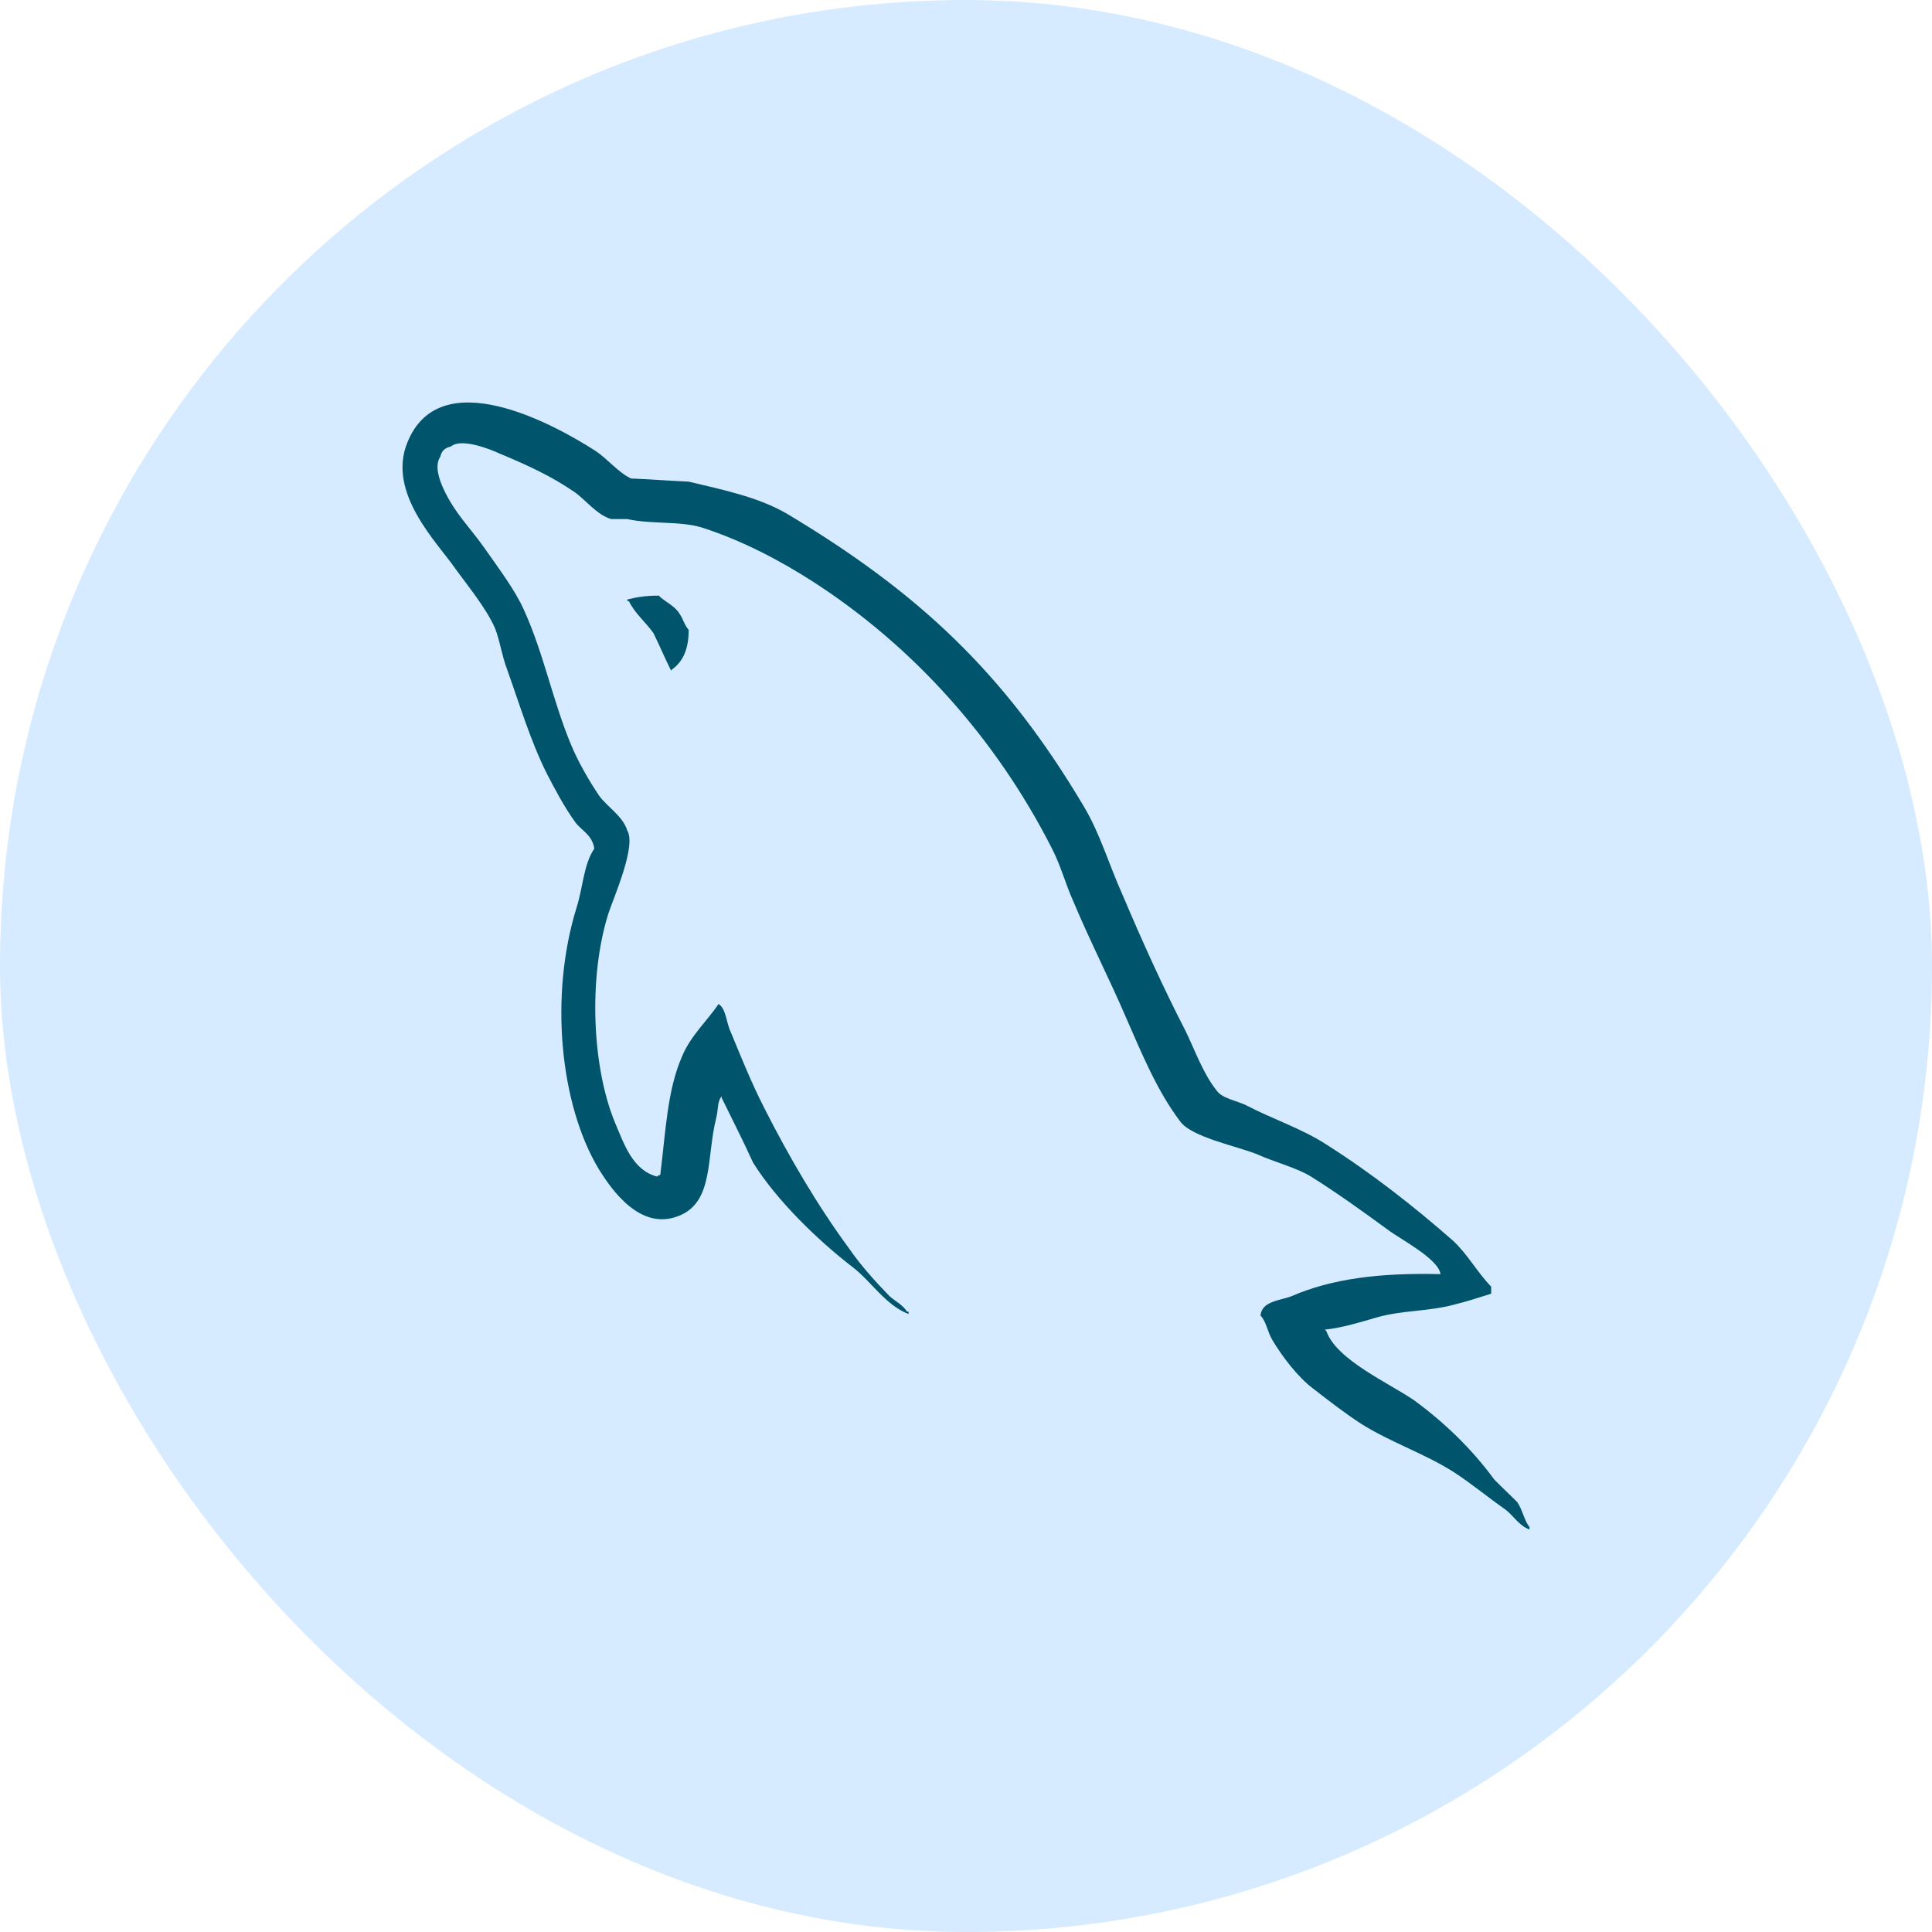
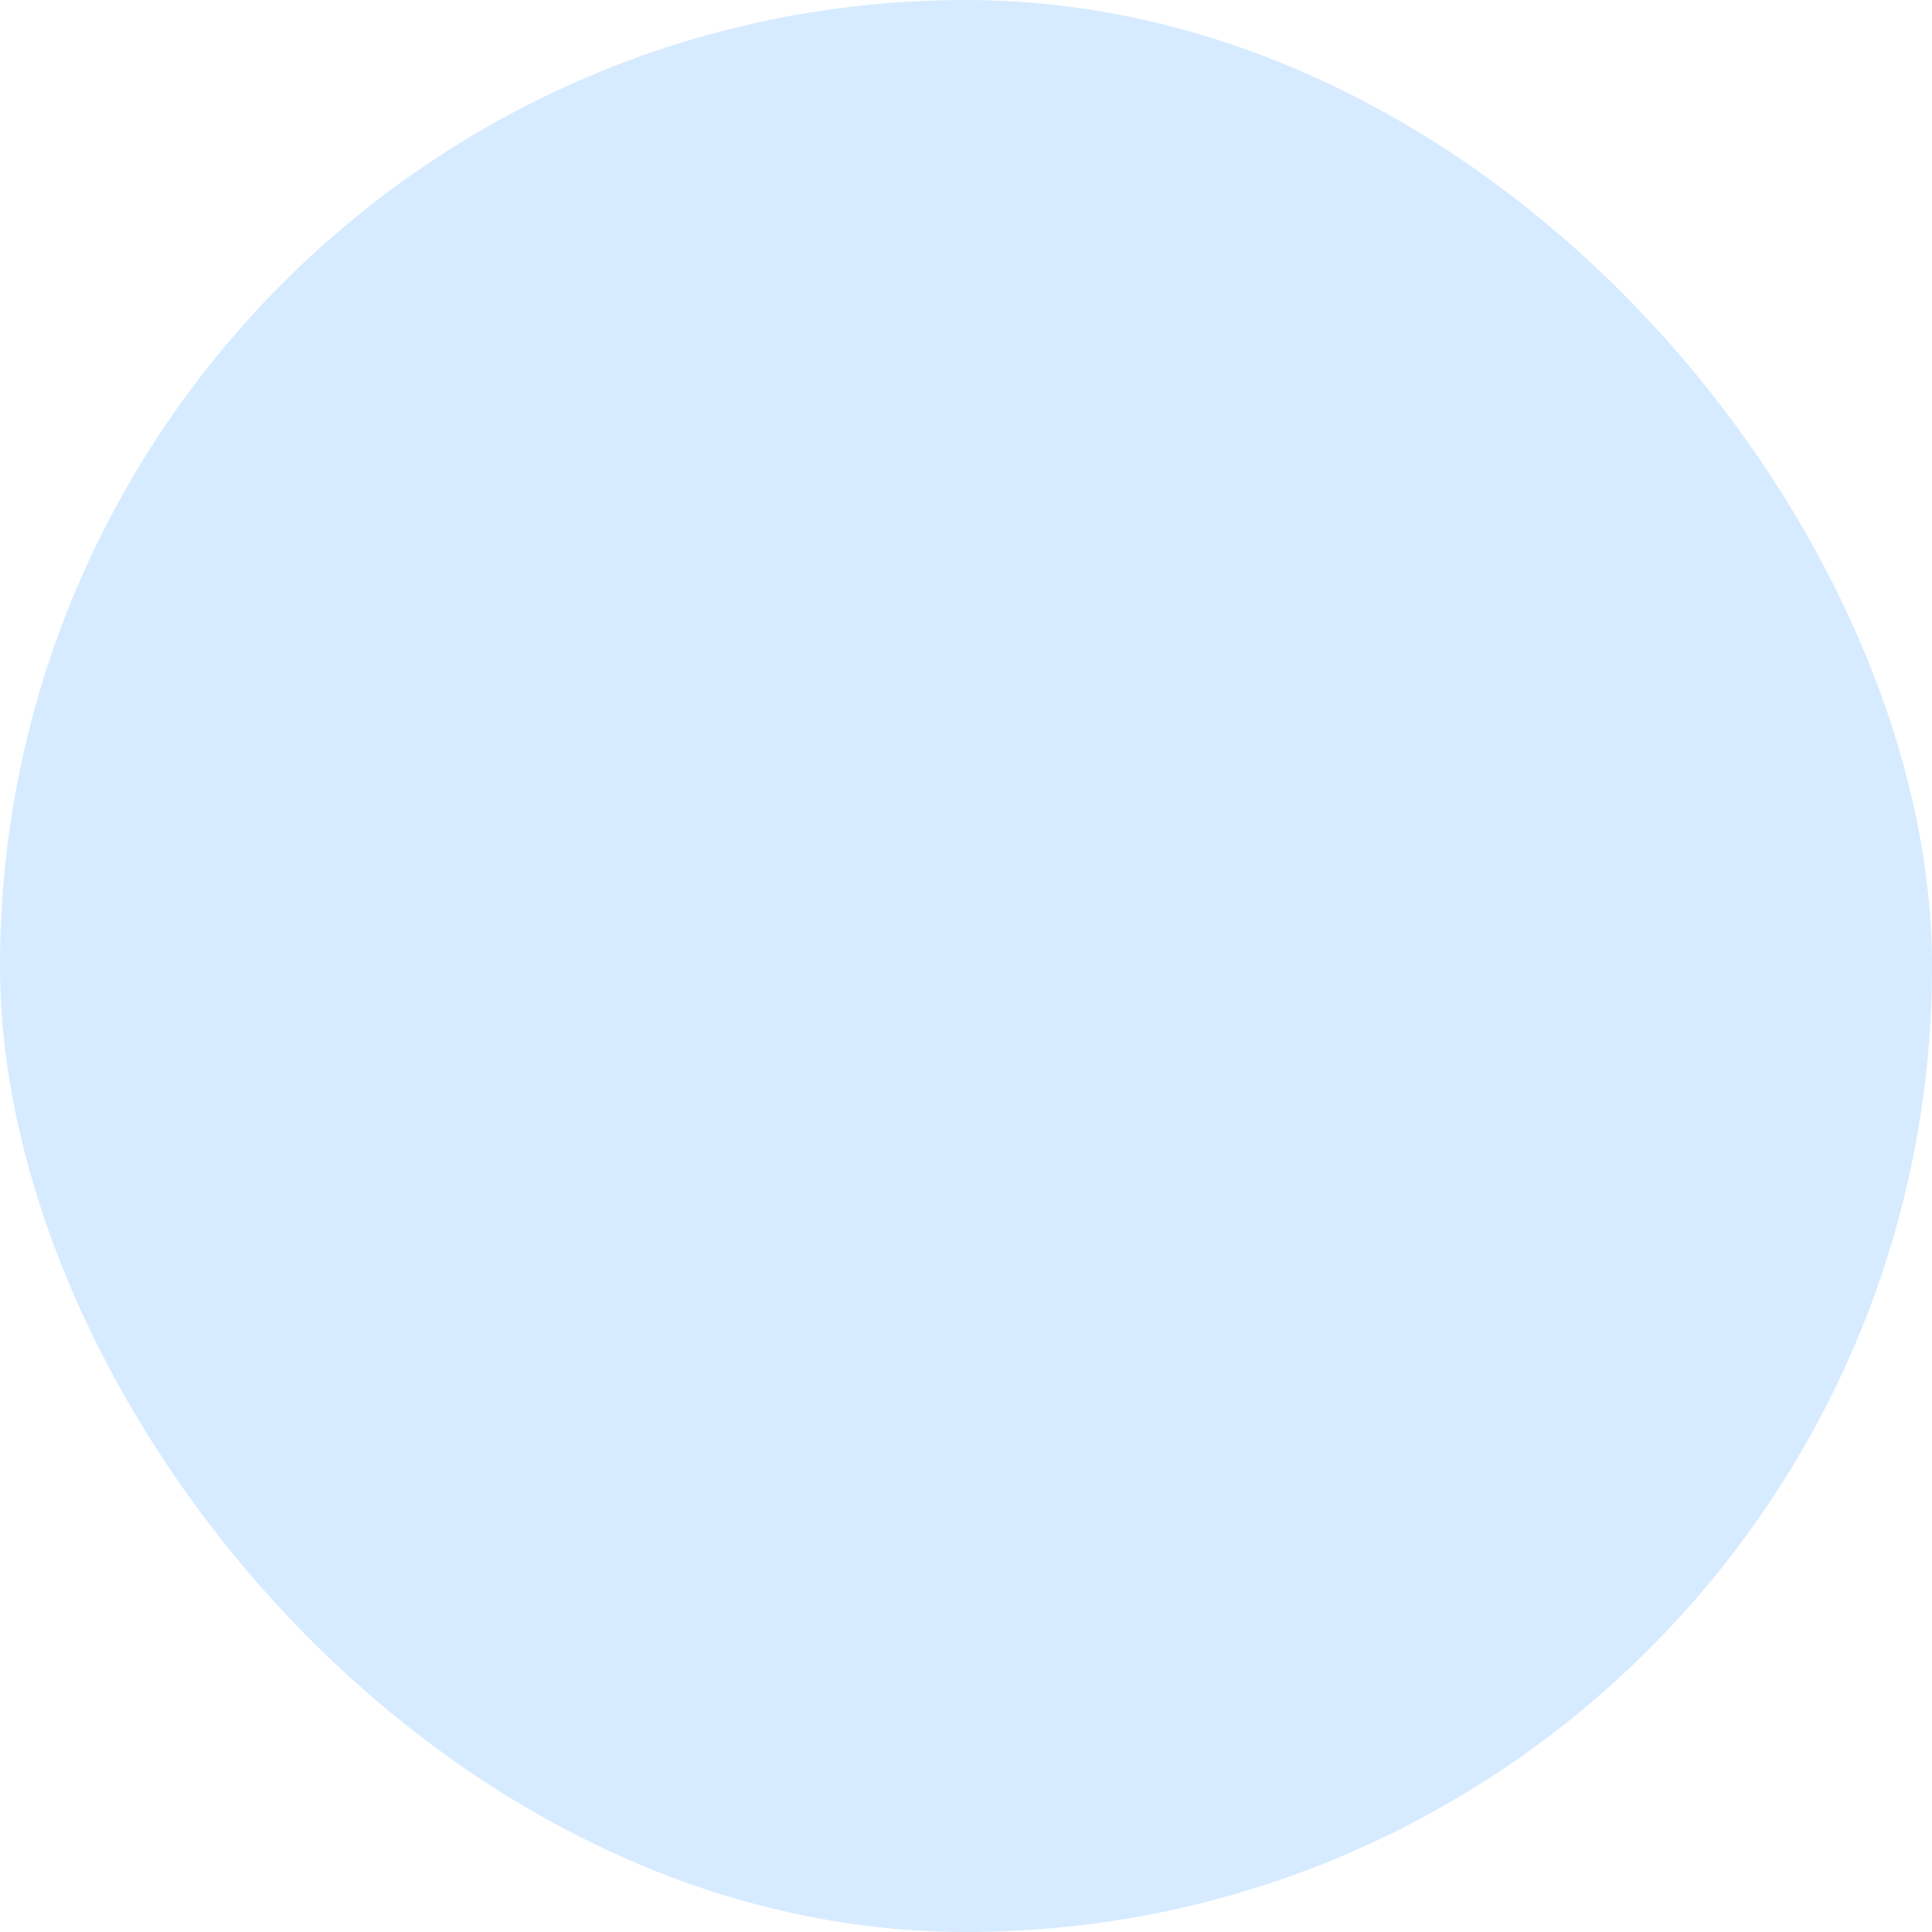
<svg xmlns="http://www.w3.org/2000/svg" width="24" height="24" viewBox="0 0 24 24" fill="none">
  <rect width="24" height="24" rx="12" fill="#D6EBFF" />
-   <path d="M17.895 15.828C17.134 15.809 16.543 15.886 16.048 16.1C15.905 16.158 15.677 16.158 15.658 16.342C15.734 16.42 15.743 16.546 15.81 16.653C15.925 16.847 16.124 17.108 16.305 17.244C16.505 17.399 16.705 17.555 16.915 17.691C17.286 17.923 17.705 18.059 18.067 18.292C18.276 18.428 18.486 18.602 18.695 18.748C18.8 18.825 18.867 18.952 19 19V18.971C18.933 18.884 18.914 18.758 18.848 18.66C18.753 18.564 18.657 18.476 18.562 18.379C18.286 18.001 17.943 17.671 17.572 17.399C17.267 17.186 16.601 16.895 16.477 16.536C16.477 16.536 16.467 16.526 16.458 16.517C16.667 16.497 16.915 16.42 17.115 16.362C17.438 16.274 17.734 16.294 18.067 16.206C18.219 16.168 18.372 16.119 18.524 16.071V15.983C18.353 15.809 18.229 15.576 18.048 15.411C17.562 14.984 17.029 14.567 16.477 14.218C16.181 14.024 15.801 13.898 15.486 13.733C15.372 13.675 15.182 13.646 15.115 13.549C14.944 13.335 14.848 13.054 14.725 12.802C14.449 12.268 14.182 11.677 13.944 11.114C13.773 10.736 13.668 10.357 13.458 10.008C12.478 8.359 11.411 7.36 9.773 6.38C9.421 6.177 9.002 6.089 8.555 5.983C8.317 5.973 8.078 5.953 7.84 5.944C7.688 5.876 7.536 5.692 7.402 5.604C6.86 5.255 5.46 4.498 5.06 5.498C4.803 6.128 5.441 6.749 5.66 7.069C5.822 7.292 6.031 7.544 6.146 7.796C6.212 7.961 6.231 8.136 6.298 8.311C6.45 8.737 6.593 9.213 6.793 9.61C6.898 9.814 7.012 10.027 7.145 10.212C7.222 10.318 7.355 10.367 7.383 10.541C7.25 10.736 7.241 11.027 7.164 11.269C6.822 12.365 6.955 13.723 7.441 14.528C7.593 14.771 7.955 15.304 8.44 15.101C8.869 14.926 8.774 14.373 8.897 13.888C8.926 13.772 8.907 13.694 8.964 13.617V13.636C9.097 13.907 9.231 14.169 9.354 14.441C9.65 14.916 10.164 15.411 10.592 15.741C10.821 15.915 11.002 16.216 11.287 16.323V16.294H11.268C11.211 16.206 11.125 16.168 11.049 16.1C10.878 15.925 10.687 15.712 10.554 15.518C10.154 14.974 9.802 14.373 9.488 13.752C9.335 13.452 9.202 13.122 9.078 12.821C9.021 12.705 9.021 12.53 8.926 12.472C8.783 12.685 8.574 12.87 8.469 13.132C8.288 13.549 8.269 14.063 8.202 14.596C8.164 14.606 8.183 14.596 8.164 14.616C7.86 14.538 7.755 14.218 7.64 13.946C7.355 13.258 7.307 12.152 7.555 11.356C7.621 11.153 7.907 10.512 7.793 10.319C7.736 10.134 7.545 10.027 7.441 9.882C7.317 9.698 7.183 9.465 7.098 9.261C6.869 8.718 6.755 8.117 6.507 7.573C6.393 7.321 6.193 7.059 6.031 6.826C5.85 6.565 5.65 6.38 5.508 6.07C5.46 5.963 5.393 5.789 5.47 5.672C5.489 5.595 5.527 5.565 5.603 5.546C5.727 5.439 6.079 5.575 6.203 5.633C6.555 5.779 6.85 5.915 7.145 6.118C7.279 6.215 7.421 6.4 7.593 6.448H7.793C8.098 6.516 8.44 6.468 8.726 6.555C9.231 6.72 9.688 6.962 10.097 7.224C11.345 8.029 12.373 9.174 13.068 10.541C13.182 10.764 13.23 10.968 13.335 11.201C13.534 11.677 13.782 12.162 13.982 12.627C14.182 13.083 14.372 13.549 14.658 13.927C14.801 14.13 15.372 14.237 15.629 14.344C15.82 14.431 16.115 14.509 16.286 14.616C16.61 14.819 16.934 15.052 17.238 15.275C17.391 15.392 17.867 15.634 17.895 15.828Z" fill="#00546B" />
-   <path d="M8.183 7.399C8.021 7.399 7.907 7.418 7.793 7.447V7.467H7.812C7.888 7.622 8.021 7.729 8.117 7.864C8.193 8.019 8.259 8.175 8.336 8.33C8.345 8.32 8.355 8.311 8.355 8.311C8.488 8.213 8.555 8.058 8.555 7.825C8.498 7.758 8.488 7.69 8.44 7.622C8.383 7.525 8.259 7.476 8.183 7.399Z" fill="#00546B" />
</svg>